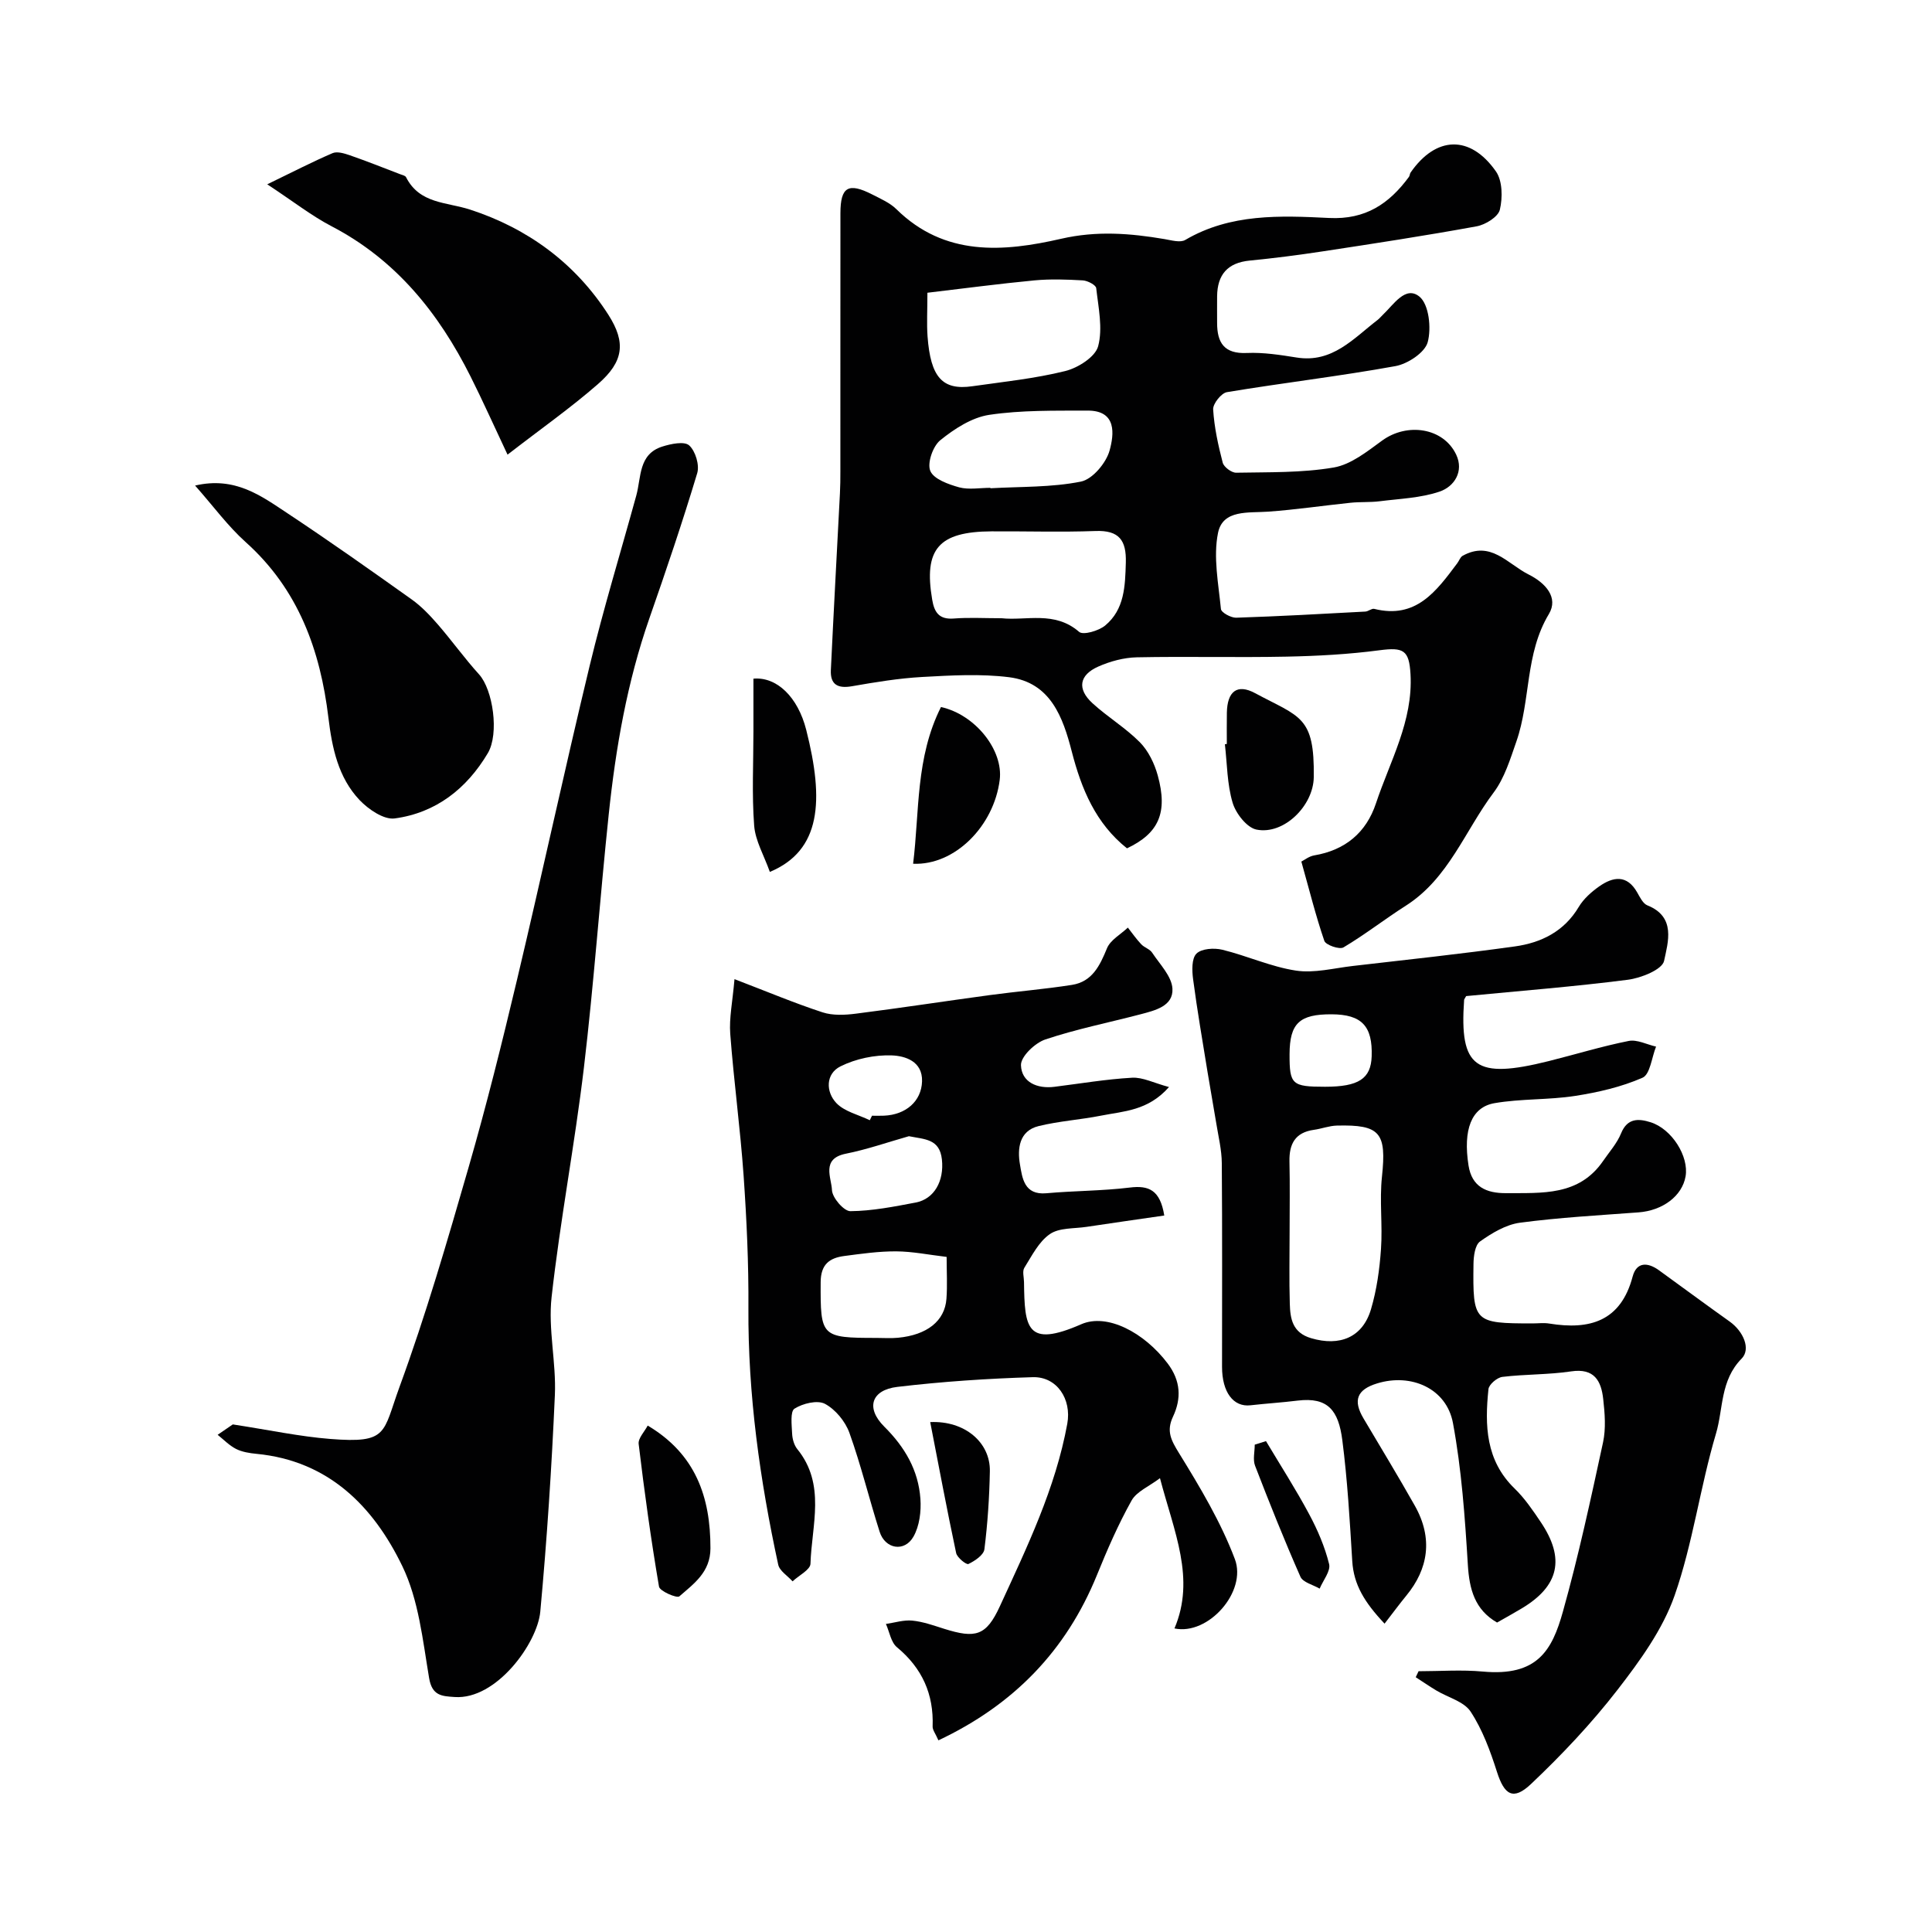
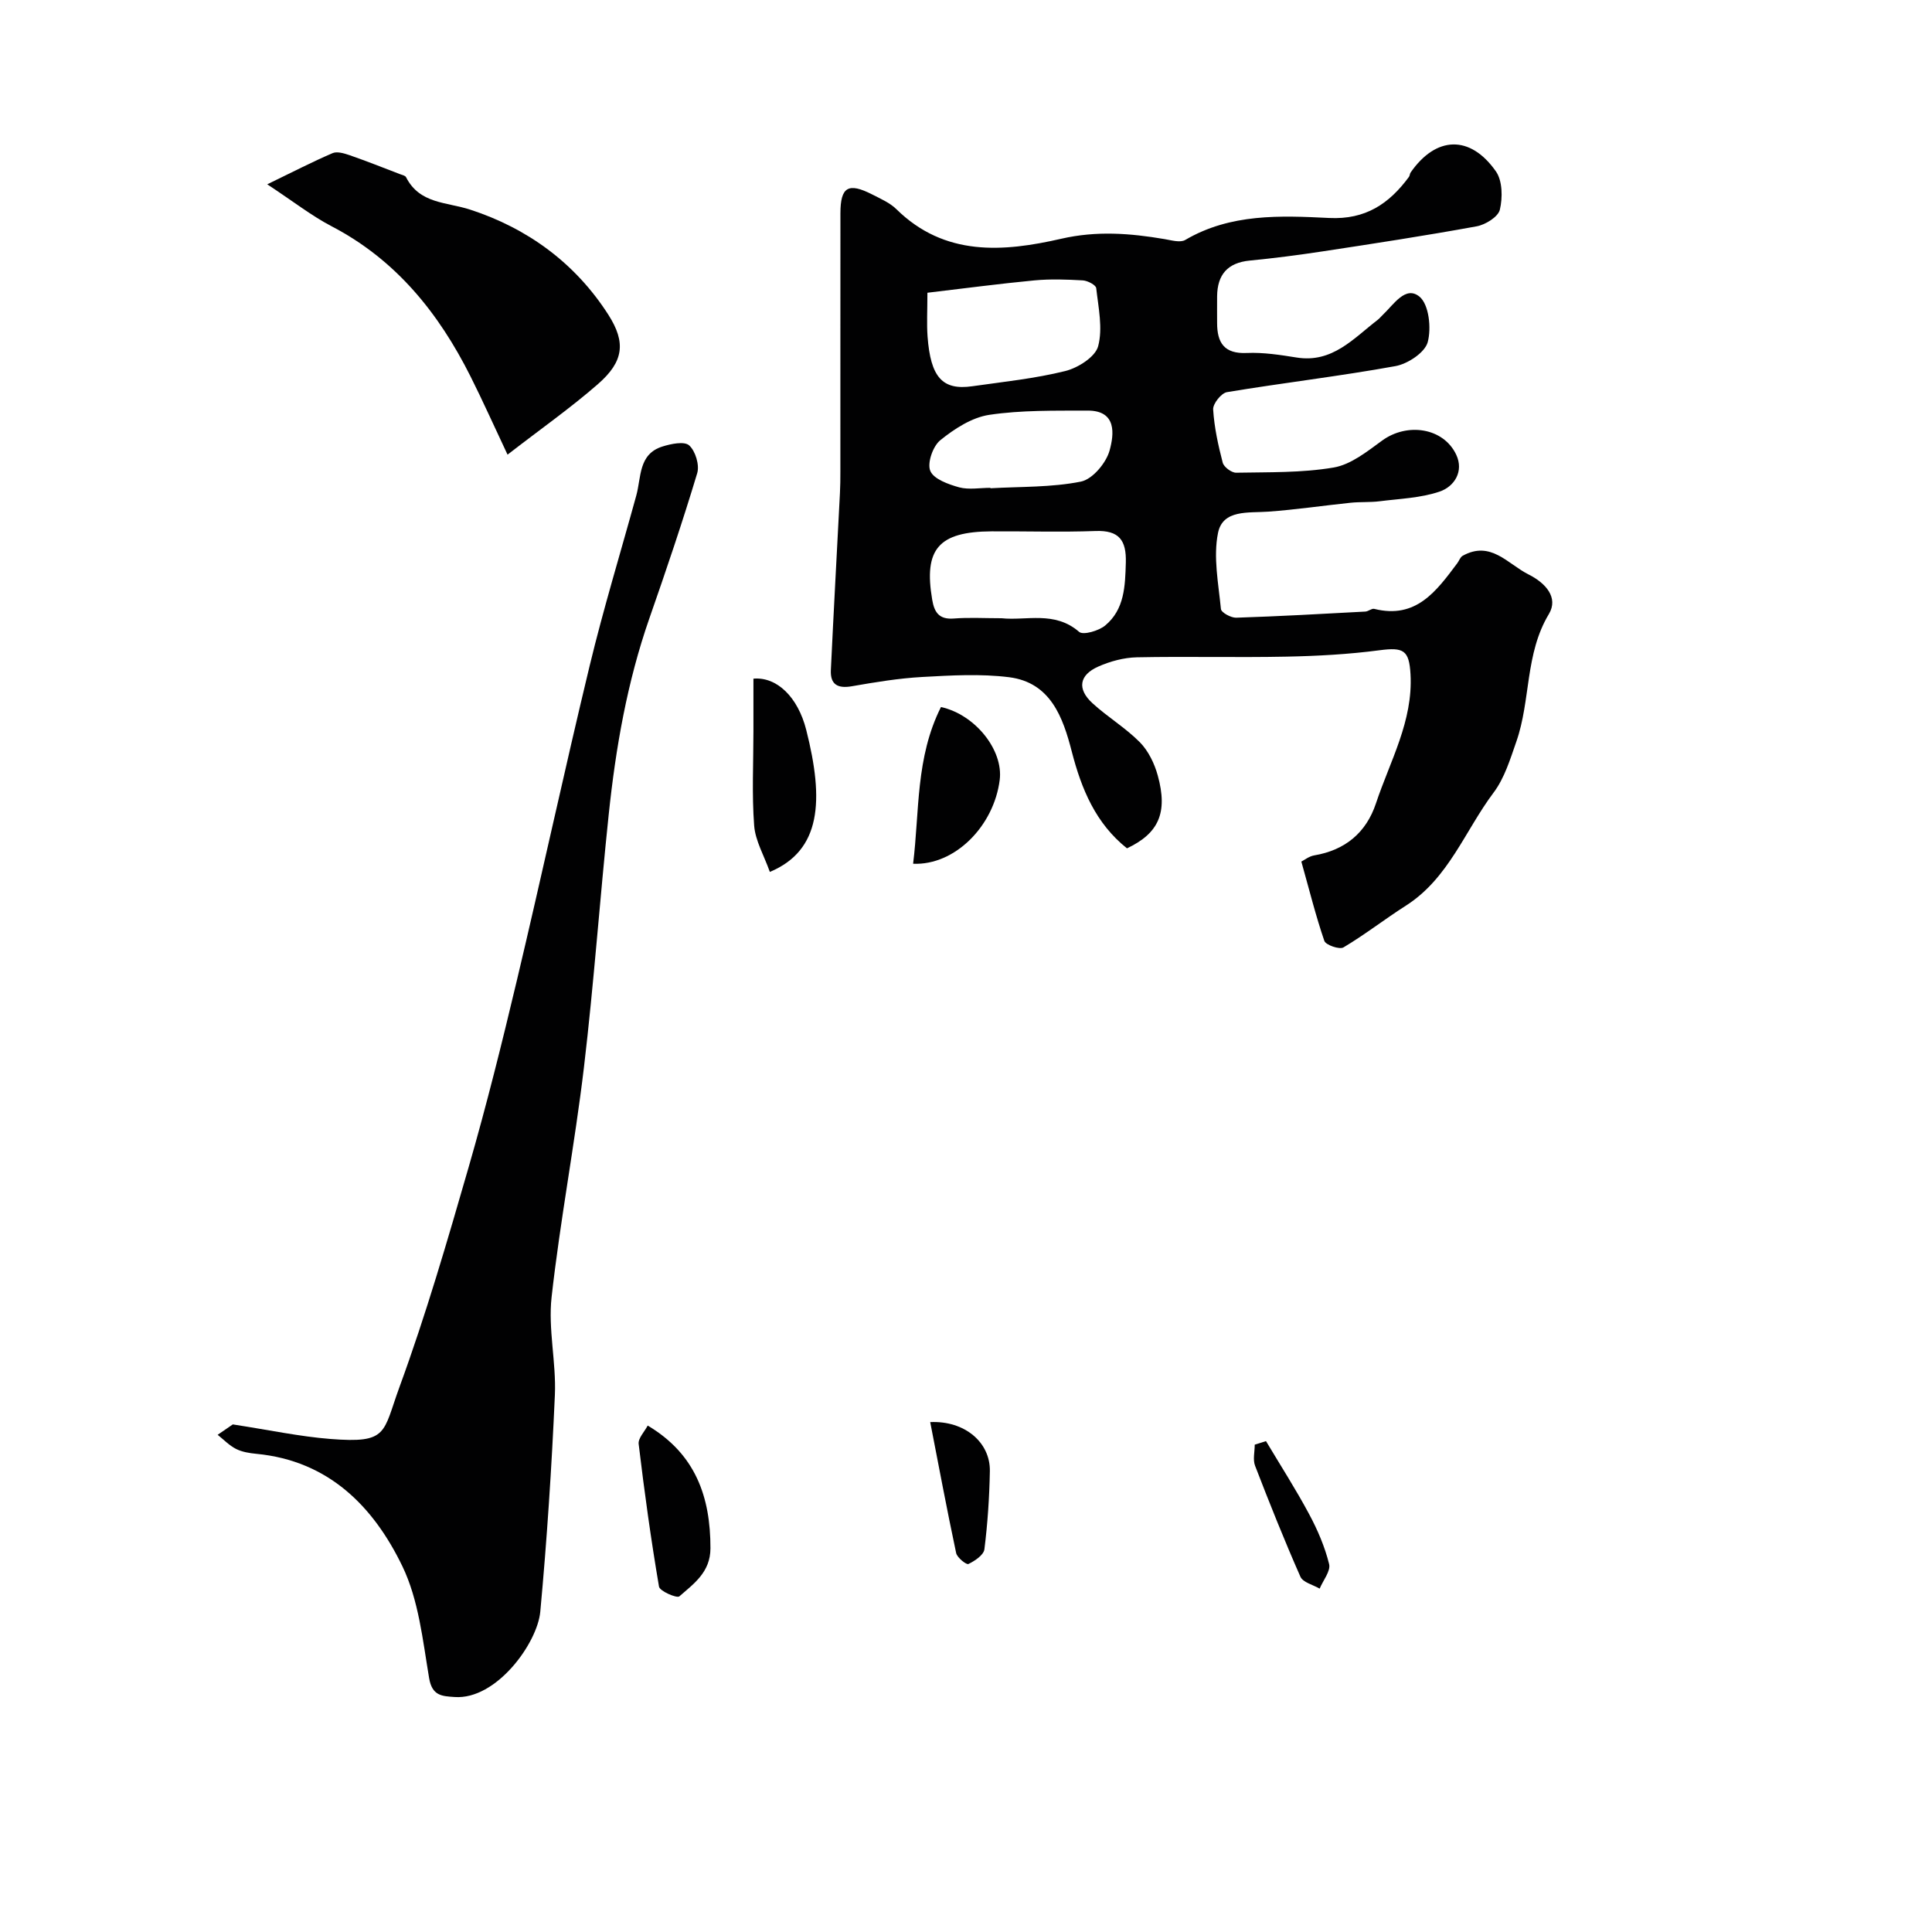
<svg xmlns="http://www.w3.org/2000/svg" enable-background="new 0 0 400 400" viewBox="0 0 400 400">
  <g fill="#010102">
    <path d="m269.43 178.38c.63-.32 1.6-1.1 2.66-1.28 6.42-1.08 10.77-4.71 12.79-10.78 2.91-8.76 7.7-17.02 7.15-26.73-.28-4.99-1.44-5.62-6.43-4.96-6.37.84-12.82 1.19-19.25 1.32-10.33.21-20.66-.07-30.99.14-2.68.06-5.5.82-7.96 1.91-3.98 1.76-4.43 4.64-1.23 7.58 3.13 2.87 6.86 5.1 9.83 8.1 1.76 1.79 3.02 4.4 3.7 6.87 2.13 7.72.19 11.99-6.37 15.09-6.47-5.16-9.42-12.24-11.43-20.04-1.82-7.06-4.37-14.3-12.98-15.39-5.9-.74-11.99-.38-17.97-.05-4.88.27-9.75 1.08-14.57 1.92-2.93.51-4.5-.34-4.36-3.35.58-12.2 1.25-24.4 1.88-36.6.08-1.5.09-3 .09-4.5.01-17.83-.01-35.65.01-53.48.01-5.47 1.63-6.42 6.6-3.88 1.73.89 3.64 1.71 4.99 3.04 10 9.84 22.13 8.87 34.13 6.12 7.32-1.68 14.25-1.14 21.37.07 1.43.24 3.26.79 4.3.18 9.36-5.5 19.68-5.05 29.81-4.55 7.52.37 12.41-2.95 16.5-8.5.19-.25.17-.65.35-.91 5.24-7.56 12.32-7.86 17.66-.24 1.37 1.95 1.41 5.44.82 7.93-.35 1.49-2.98 3.12-4.82 3.45-10.6 1.94-21.26 3.57-31.91 5.19-5 .76-10.03 1.41-15.07 1.9-4.58.45-6.69 2.92-6.74 7.38-.02 1.83 0 3.67 0 5.5-.01 4.13 1.46 6.47 6.17 6.25 3.41-.15 6.89.4 10.29.94 7.41 1.19 11.78-3.96 16.79-7.8.39-.3.7-.71 1.07-1.05 2.23-2.1 4.69-6.12 7.58-3.75 1.96 1.61 2.49 6.52 1.7 9.43-.59 2.15-4.13 4.49-6.68 4.95-11.57 2.1-23.28 3.46-34.88 5.39-1.17.19-2.93 2.4-2.86 3.58.23 3.71 1.04 7.41 1.98 11.02.24.91 1.83 2.09 2.77 2.08 6.75-.13 13.6.05 20.22-1.08 3.56-.61 6.92-3.32 10.01-5.57 5.18-3.78 12.69-2.69 15.34 2.91 1.63 3.45-.37 6.61-3.44 7.65-3.91 1.33-8.24 1.47-12.4 2-1.99.25-4.03.1-6.03.31-5.68.59-11.33 1.43-17.02 1.84-4.11.3-9.42-.49-10.42 4.39-1.02 5.02.09 10.51.6 15.77.07.73 2.08 1.83 3.16 1.8 8.92-.29 17.83-.79 26.73-1.27.63-.03 1.32-.69 1.85-.56 8.69 2.18 12.9-3.72 17.2-9.46.38-.5.6-1.24 1.09-1.52 5.82-3.25 9.33 1.68 13.67 3.86 3.52 1.76 6.24 4.78 4.2 8.19-4.97 8.25-3.74 17.82-6.73 26.39-1.27 3.64-2.45 7.56-4.71 10.57-5.94 7.9-9.32 17.79-18.19 23.43-4.36 2.78-8.46 5.99-12.9 8.63-.82.49-3.66-.49-3.96-1.35-1.77-5.16-3.09-10.48-4.76-16.42zm-62.06-50.38c5.07.55 10.98-1.59 16.05 2.82.84.73 4.05-.21 5.39-1.31 4.02-3.34 4.14-8.17 4.28-13.04.13-4.61-1.39-6.71-6.27-6.53-7.16.26-14.35.03-21.52.07-10.99.06-14.08 3.67-12.3 14.14.44 2.62 1.42 4.14 4.45 3.91 3.12-.25 6.29-.06 9.92-.06zm-15.36-67.39c0 3.76-.16 6.42.03 9.05.63 8.47 3.09 11.19 9.25 10.31 6.45-.92 12.97-1.59 19.26-3.15 2.63-.65 6.22-2.92 6.81-5.14.99-3.72.05-8.01-.4-12.02-.07-.66-1.78-1.55-2.78-1.61-3.33-.19-6.69-.31-10 0-7.28.69-14.54 1.66-22.17 2.56zm13.04 40.39c0 .03 0 .06.01.09 6.26-.36 12.64-.16 18.73-1.38 2.4-.48 5.23-3.86 5.94-6.44.91-3.3 1.56-8.29-4.56-8.26-6.8.03-13.68-.12-20.36.88-3.59.54-7.2 2.88-10.13 5.25-1.54 1.24-2.75 4.74-2.07 6.36.71 1.7 3.76 2.78 5.98 3.4 2.01.53 4.3.1 6.46.1z" />
-     <path d="m303.55 206.23c-.28.52-.41.65-.42.79-.99 14.08 2.29 16.47 17.51 12.67 5.52-1.38 10.98-3.06 16.55-4.17 1.75-.35 3.78.74 5.68 1.17-.9 2.23-1.23 5.75-2.8 6.44-4.38 1.92-9.21 3.03-13.98 3.77-5.51.85-11.2.55-16.68 1.5-4.81.84-6.52 5.53-5.37 12.89.69 4.41 3.65 5.77 7.8 5.74 7.44-.06 15.06.62 20.07-6.67 1.29-1.88 2.88-3.65 3.72-5.72 1.31-3.22 3.66-3.06 6.11-2.29 4.41 1.39 7.96 7.08 7.24 11.21-.71 4.07-4.75 7.08-9.75 7.45-8.19.61-16.41 1.06-24.54 2.14-2.9.39-5.8 2.13-8.26 3.88-1.05.74-1.34 3.05-1.36 4.66-.16 12.1.09 12.3 12.21 12.31 1.17 0 2.36-.16 3.5.03 8.36 1.36 14.78-.46 17.24-9.73.82-3.07 3.12-2.99 5.44-1.31 4.89 3.54 9.74 7.13 14.66 10.63 2.82 2.01 4.42 5.68 2.47 7.66-4.46 4.53-3.78 10.37-5.31 15.52-3.29 11.06-4.78 22.69-8.57 33.53-2.47 7.05-7.18 13.53-11.83 19.54-5.39 6.96-11.51 13.44-17.9 19.49-3.7 3.5-5.53 2.25-7.05-2.51-1.38-4.32-2.99-8.73-5.45-12.47-1.38-2.11-4.69-2.93-7.1-4.38-1.45-.87-2.85-1.83-4.27-2.75.2-.41.39-.83.59-1.24 4.44 0 8.91-.34 13.32.07 11.28 1.03 14.32-4.39 16.56-12.4 3.24-11.55 5.77-23.31 8.31-35.04.62-2.87.37-6.01.04-8.97-.41-3.75-1.83-6.46-6.64-5.74-4.7.7-9.51.57-14.24 1.14-1.09.13-2.78 1.57-2.88 2.54-.78 7.48-.59 14.76 5.42 20.58 2.09 2.03 3.78 4.52 5.42 6.96 5.07 7.54 3.78 13.22-3.93 17.84-1.67 1-3.37 1.94-5.13 2.94-4.61-2.67-5.74-6.85-6.05-11.98-.6-9.81-1.29-19.68-3.08-29.32-1.33-7.17-8.65-10.38-15.7-8.21-4.19 1.28-5.04 3.51-2.82 7.25 3.56 6.01 7.19 11.98 10.62 18.06 3.86 6.84 2.73 13.15-1.72 18.58-1.47 1.79-2.84 3.66-4.54 5.85-4.13-4.38-6.39-8.05-6.69-12.94-.51-8.37-.99-16.76-2.06-25.07-.79-6.11-2.95-8.94-9.25-8.17-3.24.4-6.51.6-9.76.97-3.55.41-5.89-2.72-5.89-7.96 0-14.06.06-28.12-.05-42.17-.02-2.75-.7-5.49-1.14-8.23-.57-3.53-1.23-7.04-1.8-10.57-1.04-6.42-2.15-12.83-3-19.27-.24-1.78-.32-4.3.69-5.31 1.05-1.05 3.65-1.22 5.34-.81 5.14 1.25 10.07 3.53 15.25 4.32 3.8.58 7.87-.51 11.81-.96 11.18-1.29 22.37-2.49 33.51-4.04 5.46-.76 10.22-3.09 13.25-8.19.99-1.66 2.6-3.09 4.21-4.23 2.89-2.03 5.76-2.51 7.89 1.25.56.98 1.18 2.29 2.09 2.66 5.99 2.38 4.28 7.64 3.47 11.5-.38 1.8-4.76 3.56-7.52 3.91-11.06 1.42-22.2 2.29-33.46 3.38zm-36.55 48.73c0 5-.11 9.99.04 14.98.09 3.11.55 5.98 4.42 7.12 5.89 1.74 10.65-.13 12.39-6 1.19-4.02 1.78-8.28 2.07-12.47.35-4.97-.33-10.03.2-14.97.96-9.07-.31-10.81-9.34-10.58-1.59.04-3.16.66-4.76.88-3.86.54-5.13 2.91-5.05 6.55.11 4.83.03 9.66.03 14.49zm7.34-29.96c6.94 0 9.49-1.66 9.65-6.29.21-6.29-2.06-8.68-8.29-8.71-6.67-.03-8.68 1.87-8.71 8.24-.02 6.3.48 6.76 7.35 6.76z" />
-     <path d="m241.05 251.66c-5.61.81-10.86 1.56-16.11 2.35-2.58.39-5.63.15-7.58 1.5-2.29 1.57-3.72 4.48-5.28 6.97-.45.72-.08 1.96-.07 2.96.12 9.47.49 13.7 11.85 8.73 5.34-2.34 13.02 1.67 17.9 8.13 2.7 3.58 2.87 7.24 1.09 11.02-1.41 3-.38 4.88 1.27 7.56 4.33 7.02 8.64 14.23 11.54 21.9 2.56 6.75-5.5 15.86-12.5 14.37 4.39-10.34-.07-19.95-3-31.11-2.25 1.71-4.83 2.75-5.88 4.63-2.76 4.94-5.04 10.18-7.17 15.43-6.39 15.7-17.28 26.89-32.82 34.22-.62-1.42-1.22-2.15-1.2-2.86.25-6.72-2.17-12.09-7.39-16.42-1.24-1.03-1.54-3.18-2.28-4.82 1.83-.26 3.69-.87 5.47-.69 2.24.22 4.43 1.02 6.6 1.7 6.48 2.03 8.69 1.5 11.53-4.69 5.61-12.22 11.5-24.37 13.95-37.77.93-5.11-2.16-9.79-7.15-9.64-9.36.28-18.73.91-28.03 2.01-5.4.64-6.6 4.36-2.71 8.23 4.28 4.25 7.06 9.04 7.48 14.93.19 2.6-.19 5.65-1.44 7.85-1.86 3.26-5.86 2.57-7-1.01-2.17-6.8-3.85-13.78-6.26-20.49-.85-2.36-2.89-4.84-5.06-6-1.57-.83-4.59-.09-6.31 1-.91.58-.57 3.38-.49 5.17.05 1.09.4 2.37 1.07 3.2 5.96 7.33 2.98 15.73 2.73 23.74-.04 1.25-2.42 2.43-3.71 3.64-1.02-1.15-2.69-2.15-2.97-3.46-3.79-17.52-6.28-35.19-6.17-53.19.06-9.09-.36-18.21-.99-27.29-.69-9.82-2.03-19.59-2.77-29.4-.25-3.29.48-6.66.88-11.34 6.83 2.62 12.45 4.98 18.22 6.87 2.11.69 4.63.57 6.9.28 9.24-1.17 18.45-2.59 27.68-3.84 5.68-.77 11.41-1.23 17.07-2.12 4.19-.66 5.77-3.97 7.25-7.58.71-1.73 2.84-2.87 4.32-4.28.91 1.16 1.76 2.38 2.77 3.45.65.69 1.77.99 2.26 1.74 1.59 2.41 4.05 4.88 4.2 7.44.21 3.62-3.58 4.52-6.58 5.31-6.59 1.73-13.3 3.06-19.74 5.22-2.15.72-5.11 3.56-5.04 5.34.12 3.49 3.33 4.92 6.94 4.46 5.36-.67 10.7-1.58 16.08-1.88 2.21-.12 4.49 1.09 7.63 1.93-4.36 4.94-9.39 4.99-14 5.91-4.32.86-8.76 1.13-13.02 2.18-4.04 1-4.39 4.72-3.84 7.93.48 2.78.85 6.39 5.47 5.97 5.75-.52 11.55-.48 17.27-1.18 3.94-.49 6.29.51 7.14 5.79zm-45.06 8.57c-3.71-.44-7.07-1.13-10.45-1.15-3.58-.02-7.17.49-10.73.96-3.07.4-4.89 1.72-4.9 5.44-.05 11.25.05 11.52 11.52 11.52 1.49 0 3 .11 4.48-.03 6.01-.57 9.7-3.46 10.04-8.06.21-2.78.04-5.58.04-8.68zm-7.81-24.99c-4.35 1.23-8.64 2.74-13.05 3.62-5.18 1.04-2.98 4.97-2.88 7.54.06 1.58 2.47 4.37 3.81 4.36 4.52-.04 9.05-.94 13.53-1.79 3.84-.73 5.91-4.46 5.42-8.93-.47-4.27-3.53-4.14-6.83-4.8zm-8.1-3.31c.15-.31.31-.62.46-.93.83 0 1.66.03 2.48-.01 4.52-.19 7.75-2.98 7.88-7.1.13-4.18-3.52-5.28-6.26-5.38-3.54-.13-7.46.69-10.63 2.27-3.08 1.54-3.07 5.25-.85 7.6 1.69 1.77 4.57 2.41 6.92 3.55z" />
    <path d="m48.2 294.91c7.61 1.17 13.86 2.51 20.18 3.01 12.04.95 10.83-1.19 14.34-10.79 5.46-14.91 9.9-30.22 14.31-45.49 3.69-12.79 6.91-25.73 9.99-38.69 5.15-21.67 9.84-43.45 15.06-65.1 2.86-11.85 6.43-23.52 9.66-35.27 1.04-3.79.43-8.55 5.37-10.12 1.79-.57 4.56-1.15 5.57-.25 1.3 1.16 2.18 4.07 1.67 5.76-3.04 10.1-6.43 20.11-9.91 30.07-4.59 13.16-6.96 26.78-8.41 40.57-1.84 17.47-3.07 35.01-5.14 52.45-1.89 15.88-4.92 31.62-6.69 47.51-.74 6.64.98 13.53.68 20.27-.66 14.97-1.64 29.93-3.02 44.84-.6 6.52-9.09 18.27-17.72 17.67-2.63-.18-4.68-.22-5.3-3.94-1.32-7.84-2.16-16.16-5.54-23.15-5.98-12.37-15.27-21.83-30.21-23.26-1.44-.14-2.97-.38-4.23-1.02-1.4-.71-2.54-1.92-3.8-2.92 1.34-.92 2.67-1.84 3.14-2.15z" />
    <path d="m55.33 38.16c5.43-2.63 9.41-4.69 13.52-6.45.95-.41 2.41.04 3.53.42 3.51 1.22 6.96 2.59 10.42 3.92.45.17 1.1.3 1.27.64 2.82 5.55 8.35 5.11 13.27 6.71 11.89 3.87 21.77 11.08 28.61 21.76 3.7 5.78 3.16 9.72-2.14 14.35-5.63 4.92-11.78 9.24-18.73 14.62-2.87-6.08-5.15-11.19-7.66-16.19-6.58-13.11-15.42-24.14-28.76-31.09-4.16-2.17-7.9-5.12-13.33-8.69z" />
-     <path d="m40.39 100.53c8.29-1.94 13.7 2.15 19.1 5.72 8.7 5.76 17.23 11.79 25.74 17.85 2.01 1.43 3.76 3.28 5.39 5.15 2.94 3.39 5.56 7.06 8.57 10.38 2.87 3.17 4.2 12.26 1.81 16.3-4.38 7.38-10.77 12.37-19.29 13.52-2.25.3-5.44-1.89-7.27-3.81-4.41-4.66-5.69-10.79-6.44-17-1.68-14.01-6.22-26.61-17.11-36.38-3.73-3.34-6.73-7.48-10.5-11.73z" />
-     <path d="m254 154.03c0-2.16-.03-4.31.01-6.47.08-4.39 2.1-6.07 5.86-4.04 9.28 4.99 12.32 4.7 12.13 17.42-.09 5.89-6.19 11.95-11.85 10.82-2-.4-4.29-3.34-4.95-5.57-1.15-3.85-1.13-8.05-1.6-12.1.13-.03.27-.04.4-.06z" />
    <path d="m194.82 146.38c7.16 1.6 12.93 8.97 12.16 15.09-1.2 9.55-9.29 17.74-17.93 17.36 1.34-10.84.49-21.95 5.77-32.45z" />
    <path d="m159.39 180.52c-1.22-3.43-3.01-6.45-3.25-9.59-.49-6.47-.15-13.01-.15-19.52 0-3.64 0-7.29 0-10.9 4.82-.43 9.2 3.78 10.93 10.6 3.72 14.67 3.09 24.96-7.53 29.41z" />
    <path d="m134.1 295.15c9.88 5.87 13.01 14.74 12.99 25.42-.01 4.93-3.43 7.31-6.44 9.94-.5.44-4.05-1.07-4.21-2.02-1.67-9.79-3.03-19.64-4.21-29.51-.16-1.18 1.2-2.55 1.87-3.83z" />
    <path d="m192.59 294.43c7.14-.33 12.46 4.2 12.35 10.17-.1 5.4-.46 10.81-1.13 16.16-.15 1.19-1.98 2.41-3.31 3.05-.42.2-2.34-1.32-2.54-2.27-1.91-8.98-3.6-18.01-5.37-27.11z" />
    <path d="m262.11 298.37c3 5.03 6.18 9.97 8.94 15.13 1.75 3.26 3.25 6.76 4.13 10.33.35 1.44-1.25 3.37-1.96 5.08-1.37-.8-3.46-1.29-3.98-2.46-3.34-7.57-6.41-15.26-9.39-22.98-.49-1.27-.07-2.9-.07-4.37.78-.25 1.56-.49 2.33-.73z" />
  </g>
</svg>